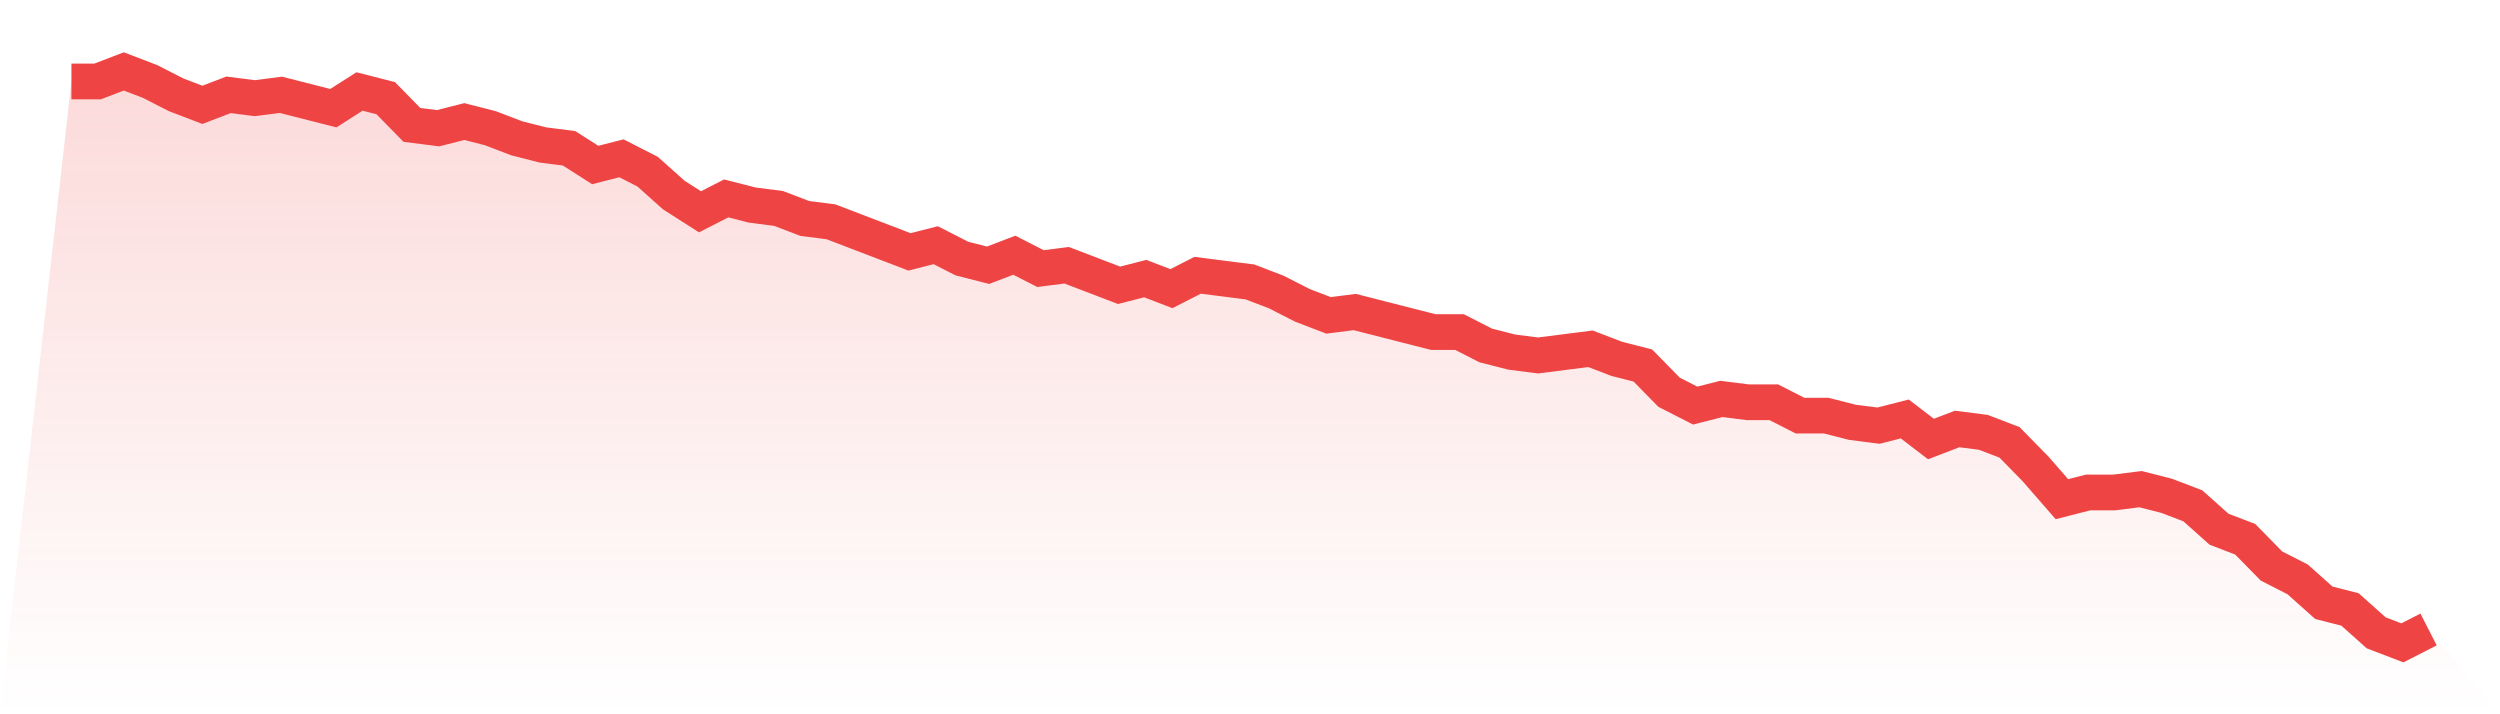
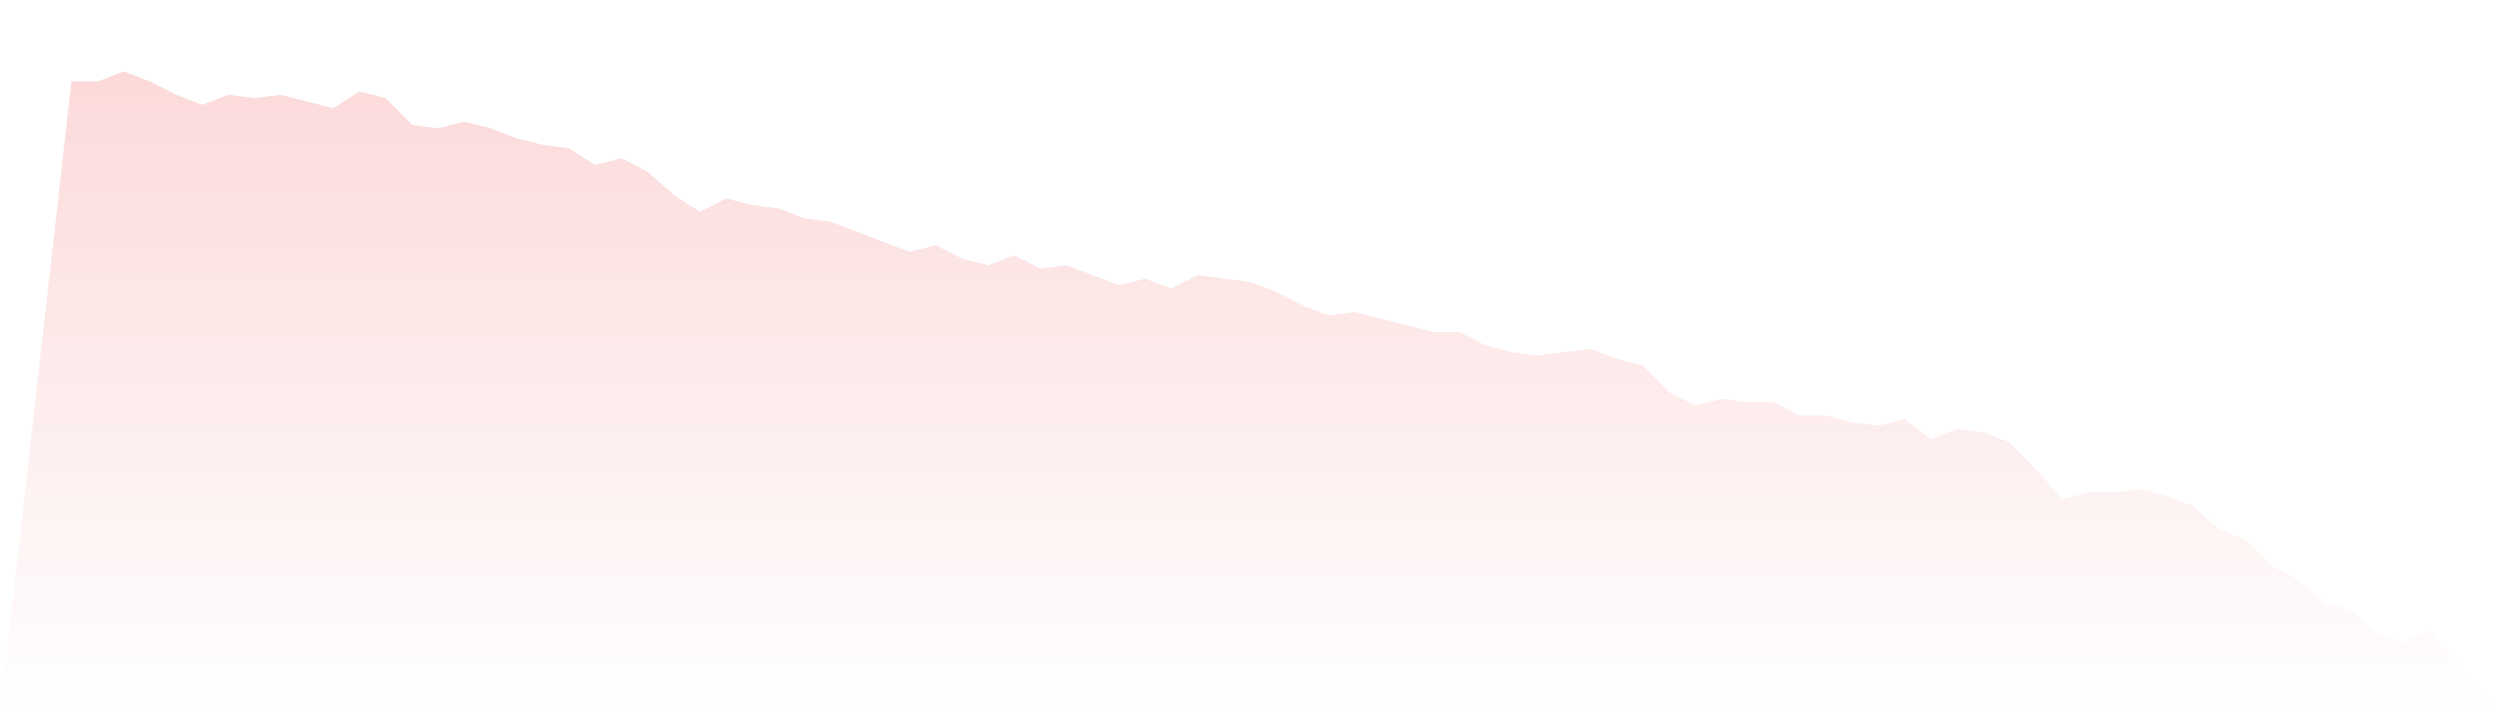
<svg xmlns="http://www.w3.org/2000/svg" viewBox="0 0 140 40">
  <defs>
    <linearGradient id="gradient" x1="0" x2="0" y1="0" y2="1">
      <stop offset="0%" stop-color="#ef4444" stop-opacity="0.2" />
      <stop offset="100%" stop-color="#ef4444" stop-opacity="0" />
    </linearGradient>
  </defs>
  <path d="M4,4.561 L4,4.561 L5.467,4.561 L6.933,4 L8.4,4.561 L9.867,5.31 L11.333,5.871 L12.8,5.31 L14.267,5.497 L15.733,5.31 L17.2,5.684 L18.667,6.058 L20.133,5.123 L21.6,5.497 L23.067,6.994 L24.533,7.181 L26,6.807 L27.467,7.181 L28.933,7.743 L30.4,8.117 L31.867,8.304 L33.333,9.24 L34.8,8.865 L36.267,9.614 L37.733,10.924 L39.2,11.86 L40.667,11.111 L42.133,11.485 L43.6,11.673 L45.067,12.234 L46.533,12.421 L48,12.982 L49.467,13.544 L50.933,14.105 L52.4,13.731 L53.867,14.48 L55.333,14.854 L56.8,14.292 L58.267,15.041 L59.733,14.854 L61.2,15.415 L62.667,15.977 L64.133,15.602 L65.6,16.164 L67.067,15.415 L68.533,15.602 L70,15.789 L71.467,16.351 L72.933,17.099 L74.4,17.661 L75.867,17.474 L77.333,17.848 L78.8,18.222 L80.267,18.596 L81.733,18.596 L83.2,19.345 L84.667,19.719 L86.133,19.906 L87.6,19.719 L89.067,19.532 L90.533,20.094 L92,20.468 L93.467,21.965 L94.933,22.713 L96.4,22.339 L97.867,22.526 L99.333,22.526 L100.8,23.275 L102.267,23.275 L103.733,23.649 L105.2,23.836 L106.667,23.462 L108.133,24.585 L109.6,24.023 L111.067,24.211 L112.533,24.772 L114,26.269 L115.467,27.953 L116.933,27.579 L118.4,27.579 L119.867,27.392 L121.333,27.766 L122.8,28.327 L124.267,29.637 L125.733,30.199 L127.2,31.696 L128.667,32.444 L130.133,33.754 L131.6,34.129 L133.067,35.439 L134.533,36 L136,35.251 L140,40 L0,40 z" fill="url(#gradient)" />
-   <path d="M4,4.561 L4,4.561 L5.467,4.561 L6.933,4 L8.4,4.561 L9.867,5.31 L11.333,5.871 L12.8,5.31 L14.267,5.497 L15.733,5.31 L17.2,5.684 L18.667,6.058 L20.133,5.123 L21.6,5.497 L23.067,6.994 L24.533,7.181 L26,6.807 L27.467,7.181 L28.933,7.743 L30.4,8.117 L31.867,8.304 L33.333,9.24 L34.8,8.865 L36.267,9.614 L37.733,10.924 L39.2,11.86 L40.667,11.111 L42.133,11.485 L43.6,11.673 L45.067,12.234 L46.533,12.421 L48,12.982 L49.467,13.544 L50.933,14.105 L52.4,13.731 L53.867,14.48 L55.333,14.854 L56.8,14.292 L58.267,15.041 L59.733,14.854 L61.2,15.415 L62.667,15.977 L64.133,15.602 L65.6,16.164 L67.067,15.415 L68.533,15.602 L70,15.789 L71.467,16.351 L72.933,17.099 L74.4,17.661 L75.867,17.474 L77.333,17.848 L78.8,18.222 L80.267,18.596 L81.733,18.596 L83.2,19.345 L84.667,19.719 L86.133,19.906 L87.6,19.719 L89.067,19.532 L90.533,20.094 L92,20.468 L93.467,21.965 L94.933,22.713 L96.4,22.339 L97.867,22.526 L99.333,22.526 L100.8,23.275 L102.267,23.275 L103.733,23.649 L105.2,23.836 L106.667,23.462 L108.133,24.585 L109.6,24.023 L111.067,24.211 L112.533,24.772 L114,26.269 L115.467,27.953 L116.933,27.579 L118.4,27.579 L119.867,27.392 L121.333,27.766 L122.8,28.327 L124.267,29.637 L125.733,30.199 L127.2,31.696 L128.667,32.444 L130.133,33.754 L131.6,34.129 L133.067,35.439 L134.533,36 L136,35.251" fill="none" stroke="#ef4444" stroke-width="2" />
</svg>